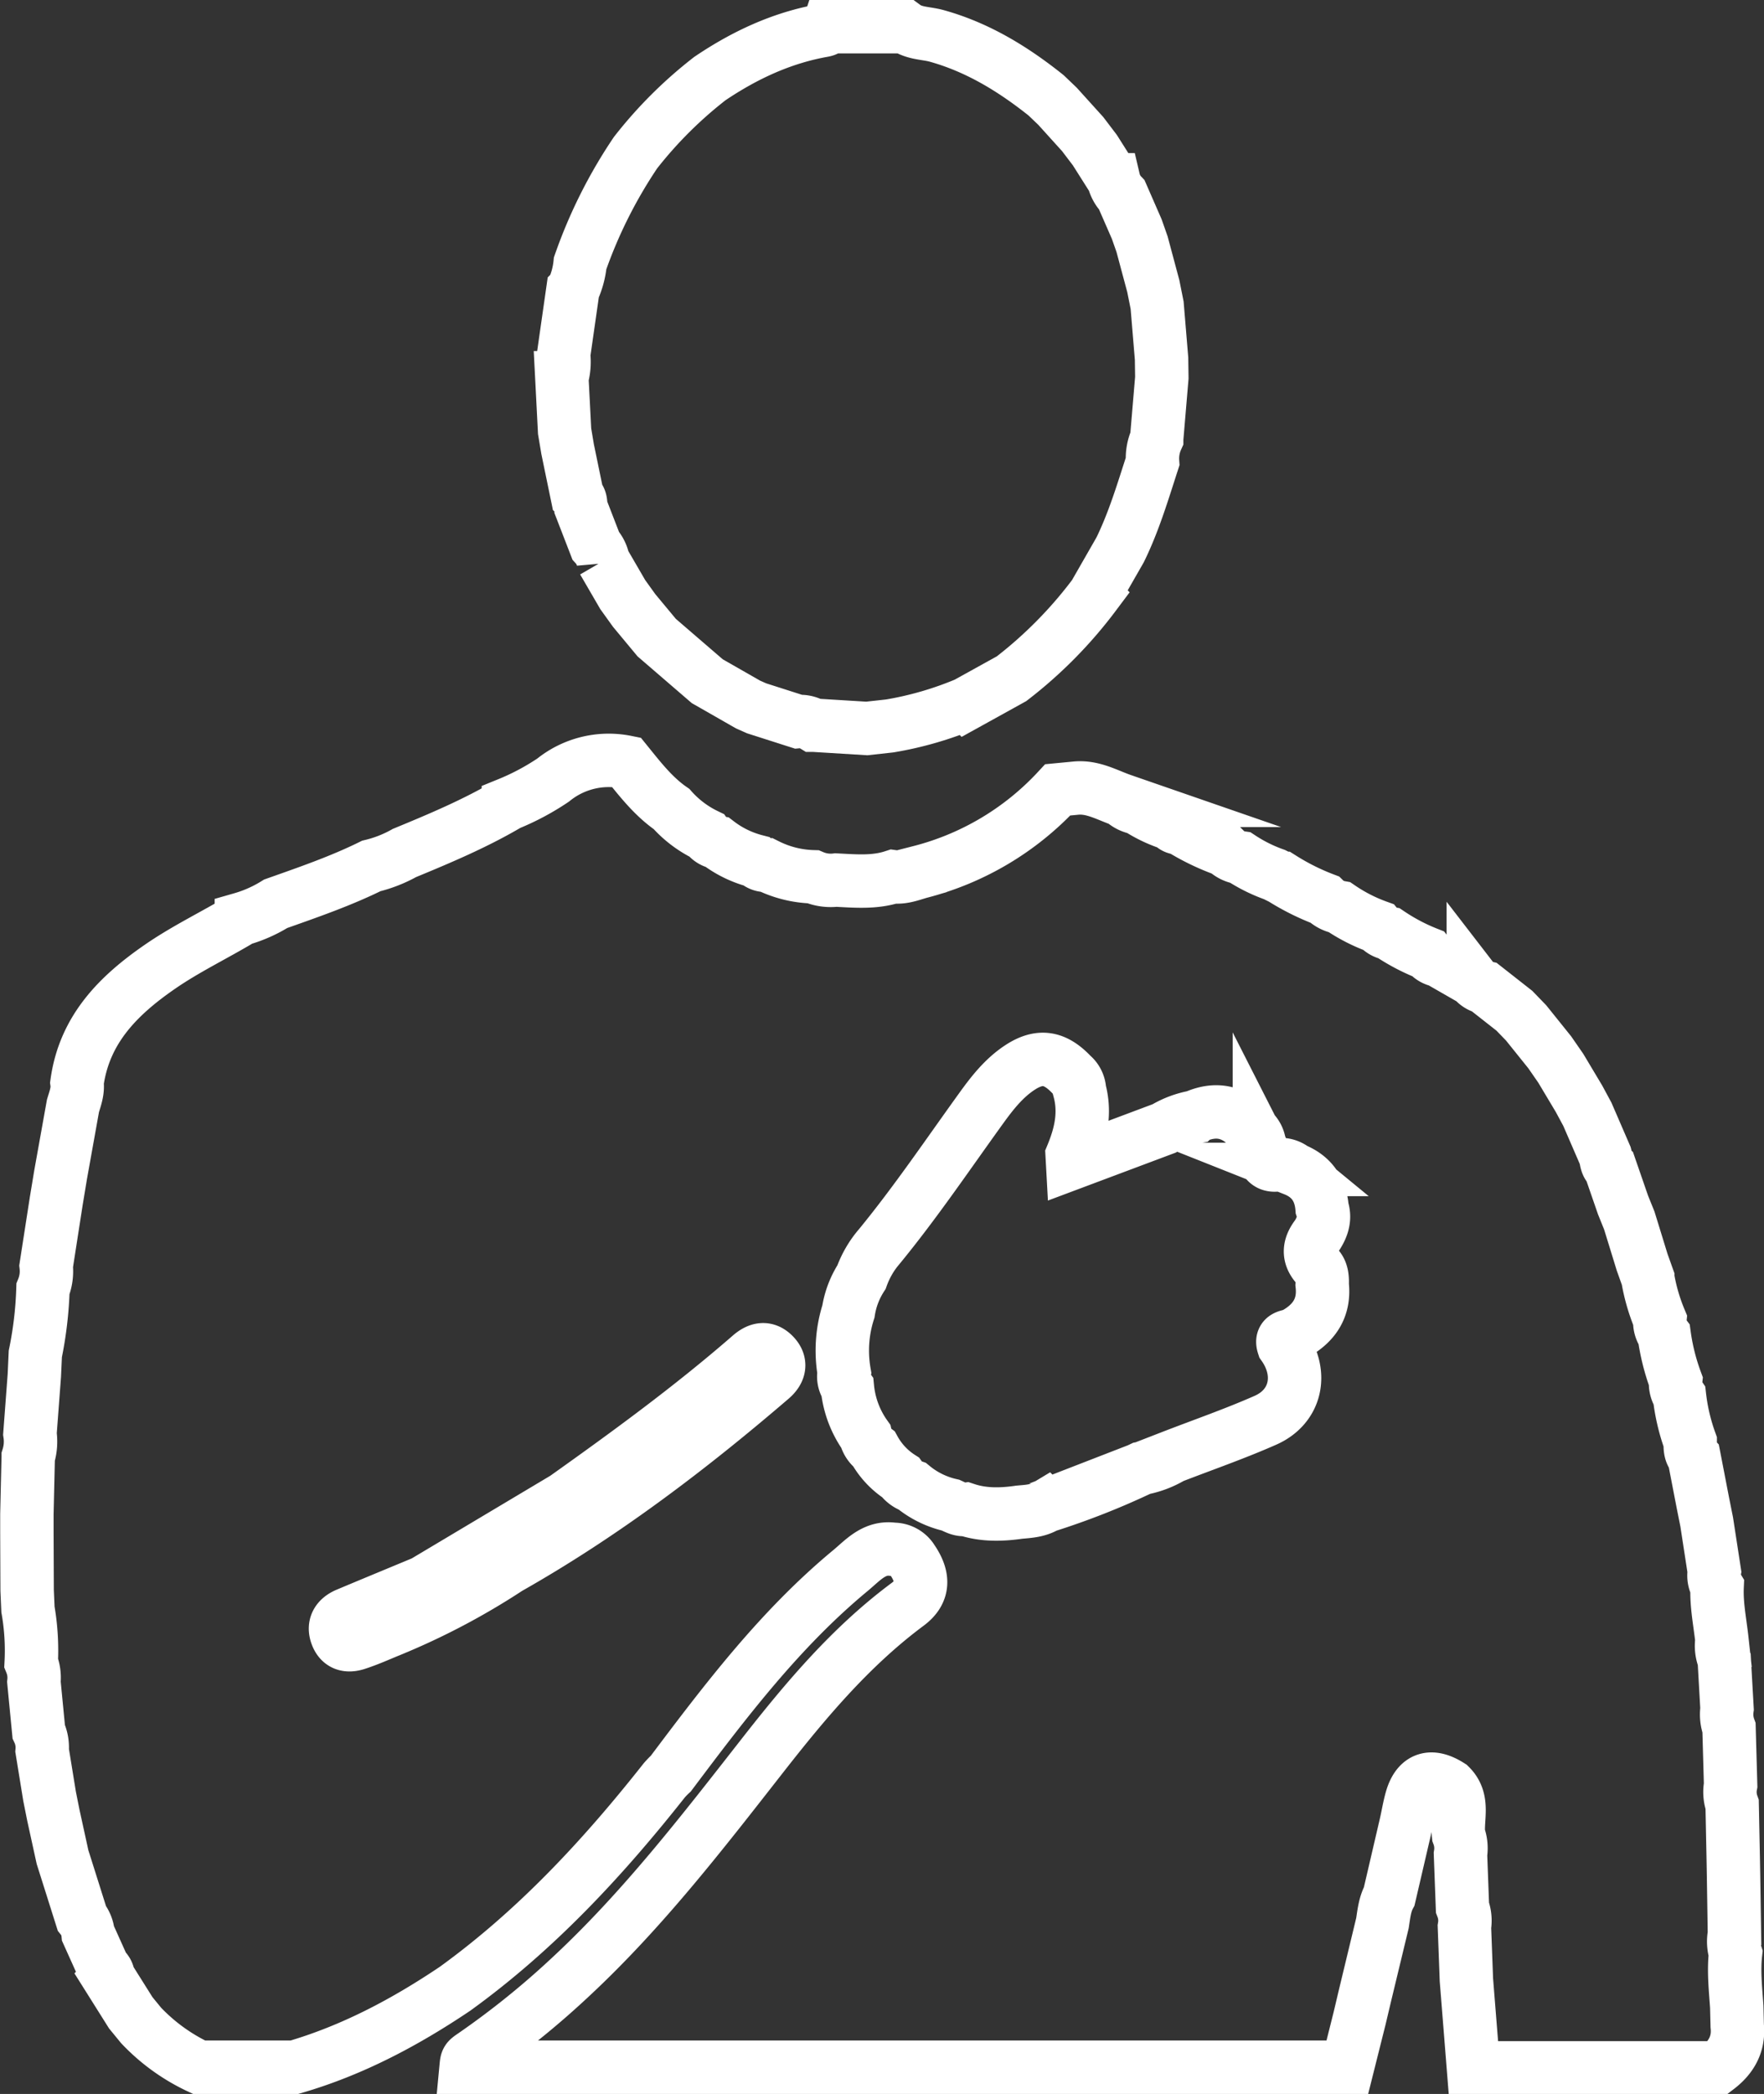
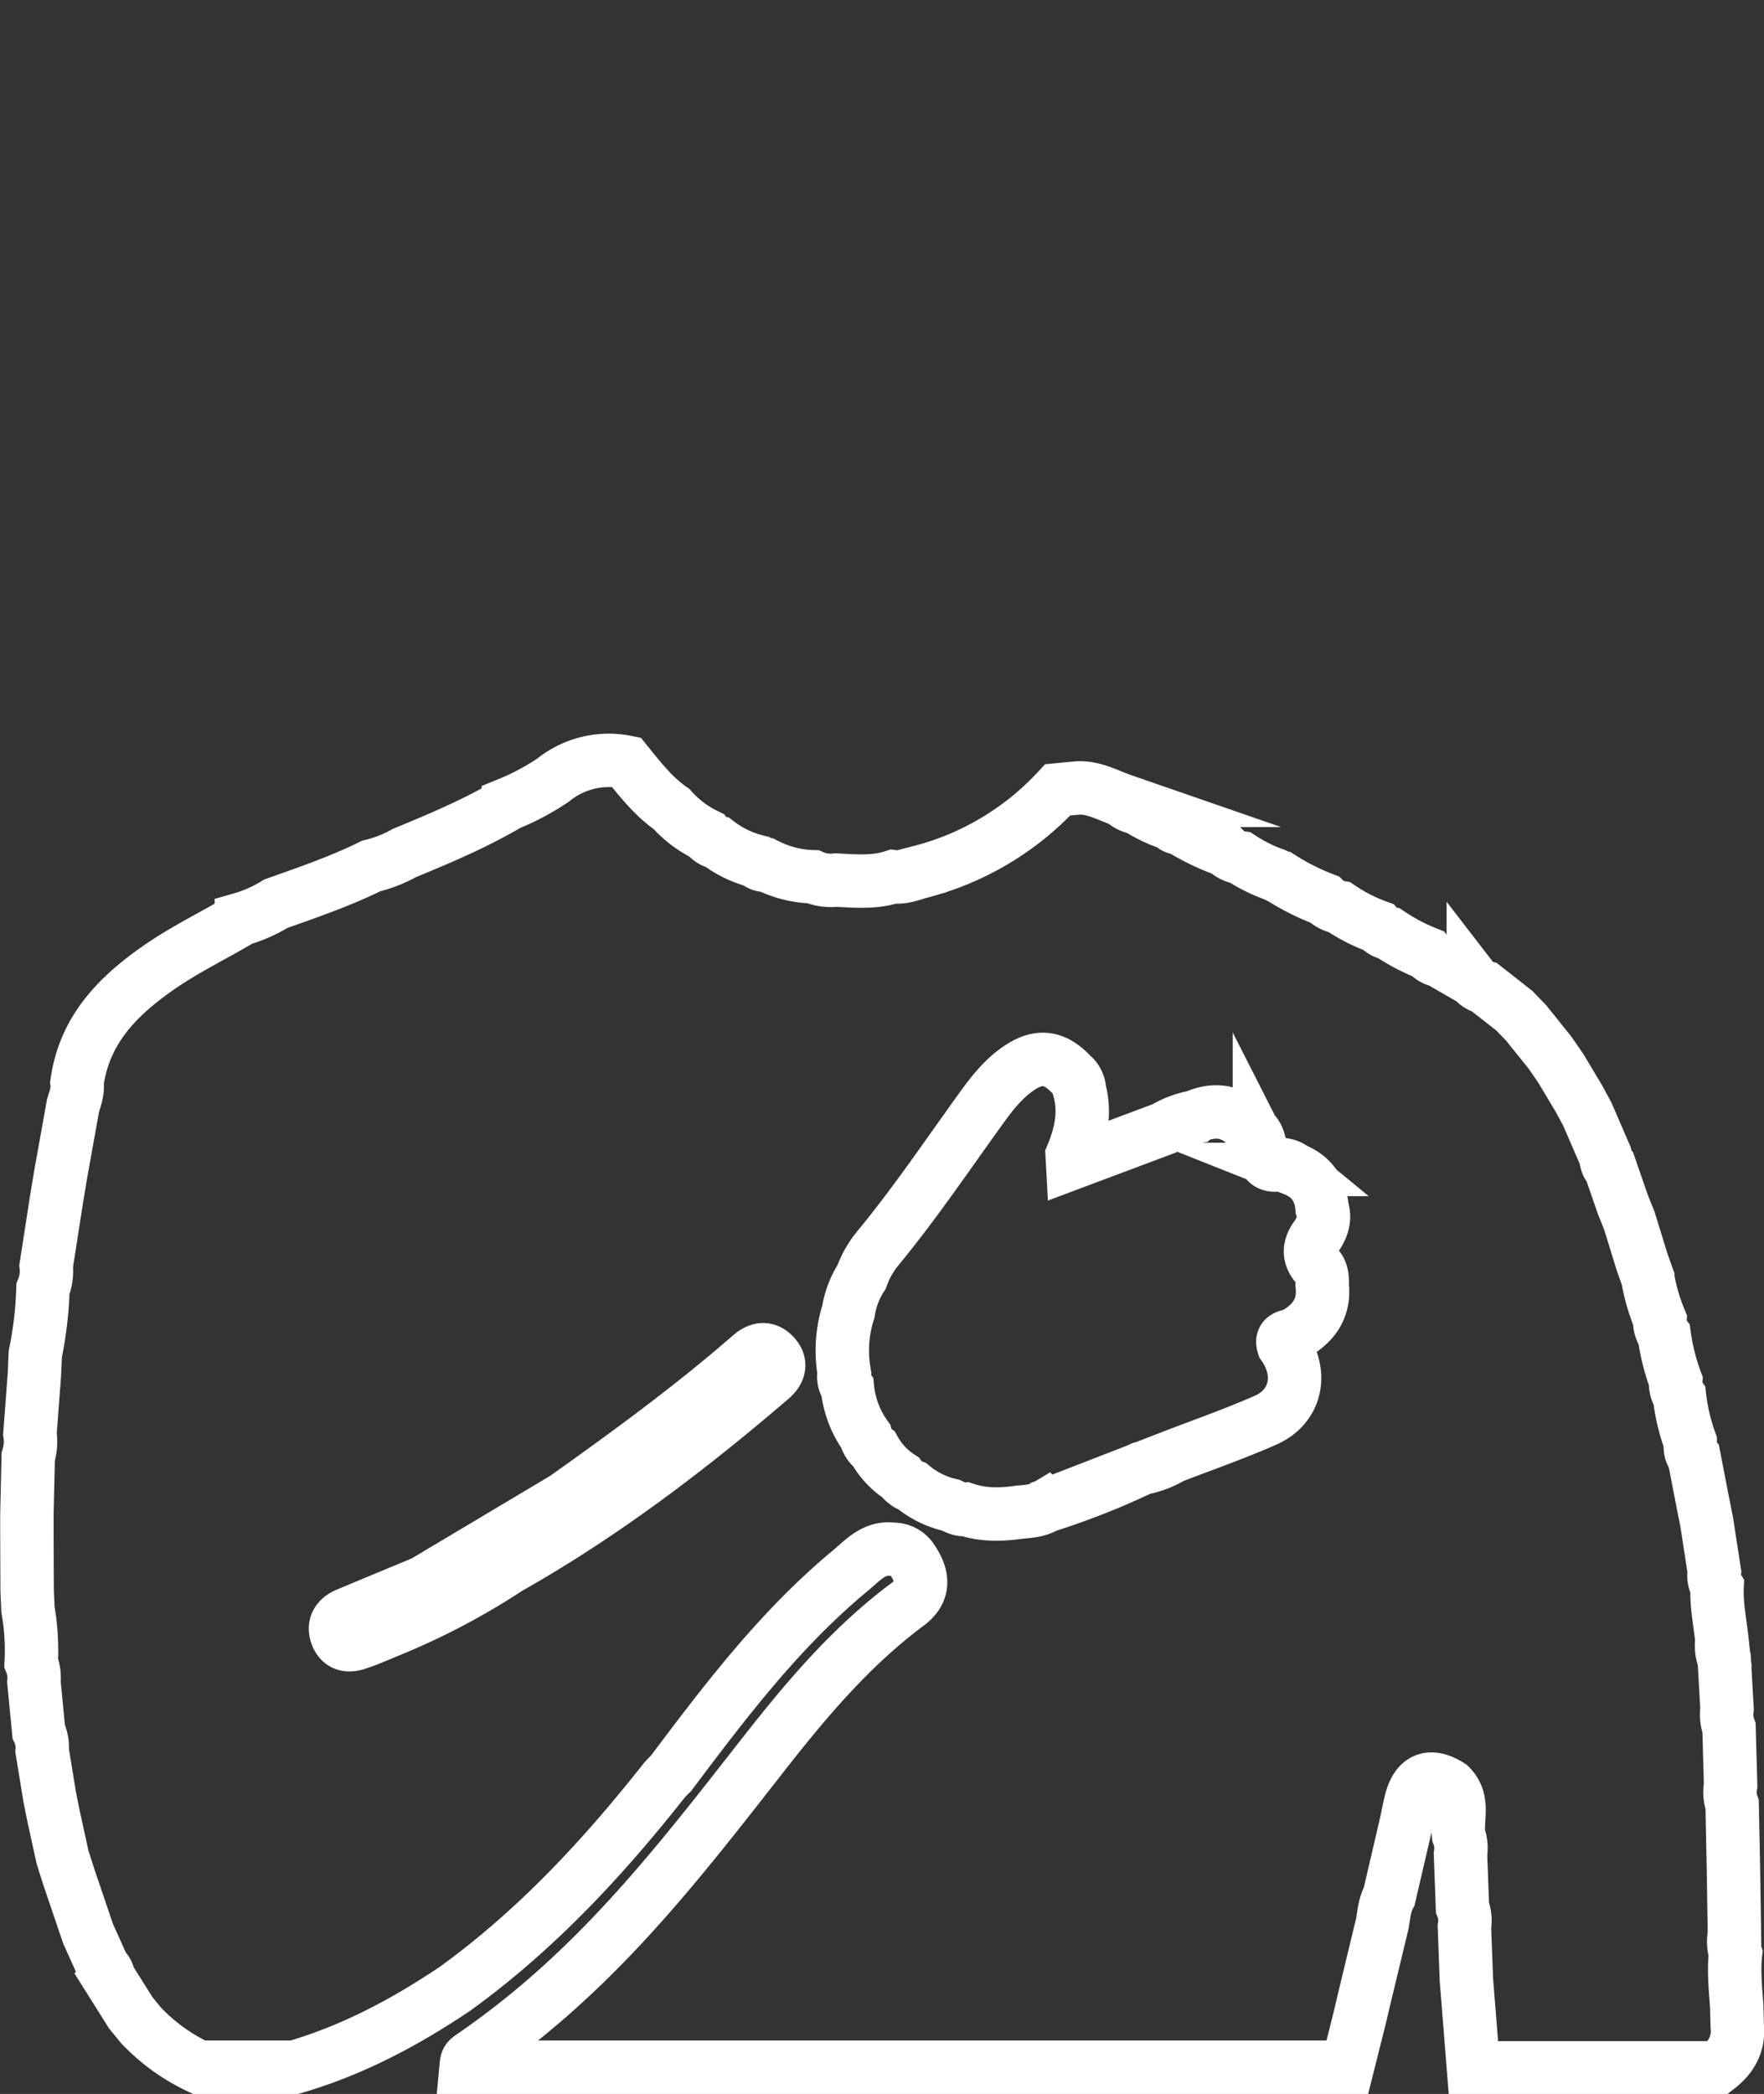
<svg xmlns="http://www.w3.org/2000/svg" viewBox="0 0 462.4 548.76">
  <rect x="0" y="0" width="462.4" height="548.76" fill="#333333" stroke="none" />
  <defs>
    <style>.cls-1{fill:none;stroke:#fff;stroke-miterlimit:10;stroke-width:14px;}</style>
  </defs>
  <title>honestidad-on</title>
  <g id="Capa_2" data-name="Capa 2">
    <g id="Capa_1-2" data-name="Capa 1">
-       <path class="cls-1" d="M353.18,541.76h-231c.18-1.9.16-1.92,1.86-3.08A221.32,221.32,0,0,0,149.68,518c18.73-17.44,34.3-37.61,50-57.68,11.4-14.58,23.25-28.73,38.25-39.88,4.19-3.11,4.38-7,1.19-11.66a5.74,5.74,0,0,0-4.94-2.74c-5-.74-8,2.86-11.2,5.52-18.48,15.28-32.84,34.23-47.13,53.24a22.73,22.73,0,0,0-1.71,1.76C158,487,140.45,505.89,119.27,521.2c-13.08,8.8-26.88,16.13-42.09,20.56h-25A50.22,50.22,0,0,1,37,530.82l-2.72-3.32-5.87-9.34a3.12,3.12,0,0,0-1.27-2.39l-4.05-9a7.7,7.7,0,0,0-1.65-4.09L18,491.78l-1.61-5.09L14,475.78l-1-5-1.95-12a9.94,9.94,0,0,0-.9-5l-1.26-13a10.31,10.31,0,0,0-.71-5,62.63,62.63,0,0,0-.85-14l-.22-5-.06-15,0-5,.35-15a13.41,13.41,0,0,0,.45-6l1.15-15.3.26-5.67a100.15,100.15,0,0,0,2-17,12.33,12.33,0,0,0,.84-6l2.65-17.07,1.15-6.95,3.23-18c.61-2,1.33-3.9,1.05-6,1.93-14,10.81-22.89,21.77-30.45,6.81-4.7,14.26-8.25,21.32-12.49a35.47,35.47,0,0,0,9-4c8.47-3,17-5.93,25.06-9.91a34.06,34.06,0,0,0,8.7-3.4c9.29-3.83,18.55-7.73,27.23-12.85A64.61,64.61,0,0,0,145,204.43a23.17,23.17,0,0,1,19.16-4.7c3.6,4.45,7.1,9,11.87,12.29a29,29,0,0,0,9.09,6.86,4.62,4.62,0,0,0,3,1.93,27.85,27.85,0,0,0,10,4.87,3.72,3.72,0,0,0,3,1.1,28.66,28.66,0,0,0,12,3,11.82,11.82,0,0,0,6,.86c5,.25,10.07.73,15-.88,2.47.34,4.72-.58,7-1.23A74.34,74.34,0,0,0,277.27,207l4.93-.47c4.38-.35,8.07,1.86,12,3.22a7.34,7.34,0,0,0,4,2,35.91,35.91,0,0,0,8.95,4.22c.5.94,1.46,1,2.33,1.18a61.55,61.55,0,0,0,11.73,5.64,7.23,7.23,0,0,0,4,2,41.1,41.1,0,0,0,8.87,4.41l2,1a62.41,62.41,0,0,0,11.12,5.54,7.65,7.65,0,0,0,4,2.06,44,44,0,0,0,10,5.11,4.91,4.91,0,0,0,3,1.74,52,52,0,0,0,10,5.26,4.87,4.87,0,0,0,3,1.8l9,5.16a5.27,5.27,0,0,0,3,1.92l7.77,6.1,3.08,3.19,6.18,7.69,2.9,4.19,4.78,8,2.19,4.06,4.7,10.86c.3,1.11.27,2.36,1.28,3.18l3.37,9.74,1.64,4.06,3.37,10.94,1.47,4.12a50.36,50.36,0,0,0,3.18,10.94,5.71,5.71,0,0,0,1.13,4,57,57,0,0,0,3,12,6,6,0,0,0,1,4,52.53,52.53,0,0,0,2.82,12c0,1.4-.08,2.84,1,4l2.32,12,1,5,2,13a5.73,5.73,0,0,0,.73,4c-.21,4.71.76,9.31,1.27,14a9.57,9.57,0,0,0,.6,5.1l.73,12.88a10.37,10.37,0,0,0,.52,5l.42,15a9.66,9.66,0,0,0,.4,5.09l.28,13.93.09,5,.23,15a10.23,10.23,0,0,0,.29,5.07c-.52,4.67,0,9.31.32,14l.12,5c.49,4.69-1.51,8.22-5.15,11h-64l-1.84-23.06-.52-13.92a9.61,9.61,0,0,0-.51-5.07l-.52-13.93a9.83,9.83,0,0,0-.51-5.06c-.47-4.35,1.58-9.14-2.25-12.9-4.93-3.14-8.41-2-10,3.29-.64,2.19-1,4.45-1.5,6.68l-4.42,19c-1.17,2.19-1.4,4.62-1.77,7l-4.58,19-1.42,6ZM102.07,427.33a182.75,182.75,0,0,0,31.17-16.4c24.84-14.06,47.43-31.23,69-49.75,2-1.75,2.68-3.92.62-6.06s-4.15-1.59-6.18.18c-15.44,13.44-31.94,25.48-48.6,37.32l-37,22.07c-6.71,2.79-13.42,5.56-20.11,8.37-2.5,1.05-3.69,2.94-2.65,5.56s3.18,2.8,5.42,2C96.61,429.68,99.32,428.45,102.07,427.33Zm205.1-45.52c8.2-3.18,16.53-6.06,24.56-9.61s9.89-12.22,4.73-19.56c-.87-2.66,1.59-2.28,2.78-2.93,5.21-2.84,8.05-6.94,7.34-13.07.09-1.66-.07-3.44-1.16-4.59-2.66-2.82-2.34-5.48-.18-8.28,1.42-2.19,2.19-4.51,1.32-7.13-.38-4.86-2.7-8.33-7.31-10.16a5.69,5.69,0,0,0-3.85-1.29c-4.56.92-4.08-3.06-5.28-5.42a5.62,5.62,0,0,0-2.66-4.12c-4.06-4.45-8.83-5.36-14.3-2.92a23.69,23.69,0,0,0-8,3l-24,9-.11-2c2.27-5.48,3.52-11.07,1.92-17a5.5,5.5,0,0,0-2-4c-4.42-4.7-8.44-5.33-13.56-2-4.25,2.77-7.34,6.73-10.25,10.77-8.74,12.11-17.1,24.5-26.58,36.07a25.52,25.52,0,0,0-4.75,8.12,23.08,23.08,0,0,0-3.43,9,33.6,33.6,0,0,0-1.11,16,5,5,0,0,0,.85,4,26.16,26.16,0,0,0,4.76,12.66,6,6,0,0,0,2.24,3.45,20.57,20.57,0,0,0,6.88,7.36,6.61,6.61,0,0,0,3.18,2.39,24,24,0,0,0,10,4.91c1.28.58,2.52,1.33,4,1.11,4.59,1.52,9.26,1.42,14,.73,2.42-.21,4.86-.34,7-1.63a195.84,195.84,0,0,0,25.05-9.86A24.35,24.35,0,0,0,307.18,381.81Z" />
-       <path class="cls-1" d="M147.74,93l2.43-17a21.91,21.91,0,0,0,1.9-7A126.37,126.37,0,0,1,166.6,40a111.4,111.4,0,0,1,19.5-19.42C195.16,14.47,204.86,9.93,215.67,8c.68-.12,1.27-.29,1.51-1h20c2.48,1.81,5.55,1.64,8.33,2.4,10.8,3,20.06,8.69,28.7,15.58l3,2.87,6.6,7.3,3.19,4.2,4.91,7.76a8.63,8.63,0,0,0,2.17,4l3.9,8.93L299.37,64l2.95,11,1,5,1.16,14,.07,5-1.35,16a12.51,12.51,0,0,0-1.08,6c-2.54,7.81-4.87,15.69-8.5,23.1l-6.75,11.78a114.05,114.05,0,0,1-21.72,22l-11.86,6.56a89.83,89.83,0,0,1-20.08,5.81l-6,.66-14-.86a6.54,6.54,0,0,0-4-.94l-10.88-3.48-2.25-1-10.69-6.11L172.14,167.1,166.24,160l-3-4.17-5.11-8.8a8.17,8.17,0,0,0-2-4.07l-3.87-10c-.06-1.08,0-2.18-.94-3l-2.53-12.25L148,113l-.72-14A15.41,15.41,0,0,0,147.74,93Z" />
+       <path class="cls-1" d="M353.18,541.76h-231c.18-1.9.16-1.92,1.86-3.08A221.32,221.32,0,0,0,149.68,518c18.73-17.44,34.3-37.61,50-57.68,11.4-14.58,23.25-28.73,38.25-39.88,4.19-3.11,4.38-7,1.19-11.66a5.74,5.74,0,0,0-4.94-2.74c-5-.74-8,2.86-11.2,5.52-18.48,15.28-32.84,34.23-47.13,53.24a22.73,22.73,0,0,0-1.71,1.76C158,487,140.45,505.89,119.27,521.2c-13.08,8.8-26.88,16.13-42.09,20.56h-25A50.22,50.22,0,0,1,37,530.82l-2.72-3.32-5.87-9.34a3.12,3.12,0,0,0-1.27-2.39l-4.05-9L18,491.78l-1.61-5.09L14,475.78l-1-5-1.95-12a9.94,9.94,0,0,0-.9-5l-1.26-13a10.31,10.31,0,0,0-.71-5,62.63,62.63,0,0,0-.85-14l-.22-5-.06-15,0-5,.35-15a13.41,13.41,0,0,0,.45-6l1.15-15.3.26-5.67a100.15,100.15,0,0,0,2-17,12.33,12.33,0,0,0,.84-6l2.65-17.07,1.15-6.95,3.23-18c.61-2,1.33-3.9,1.05-6,1.93-14,10.81-22.89,21.77-30.45,6.81-4.7,14.26-8.25,21.32-12.49a35.47,35.47,0,0,0,9-4c8.47-3,17-5.93,25.06-9.91a34.06,34.06,0,0,0,8.7-3.4c9.29-3.83,18.55-7.73,27.23-12.85A64.61,64.61,0,0,0,145,204.43a23.17,23.17,0,0,1,19.16-4.7c3.6,4.45,7.1,9,11.87,12.29a29,29,0,0,0,9.09,6.86,4.62,4.62,0,0,0,3,1.93,27.85,27.85,0,0,0,10,4.87,3.72,3.72,0,0,0,3,1.1,28.66,28.66,0,0,0,12,3,11.82,11.82,0,0,0,6,.86c5,.25,10.07.73,15-.88,2.47.34,4.72-.58,7-1.23A74.34,74.34,0,0,0,277.27,207l4.93-.47c4.38-.35,8.07,1.86,12,3.22a7.34,7.34,0,0,0,4,2,35.91,35.91,0,0,0,8.95,4.22c.5.94,1.46,1,2.33,1.18a61.55,61.55,0,0,0,11.73,5.64,7.23,7.23,0,0,0,4,2,41.1,41.1,0,0,0,8.87,4.41l2,1a62.41,62.41,0,0,0,11.12,5.54,7.65,7.65,0,0,0,4,2.06,44,44,0,0,0,10,5.11,4.91,4.91,0,0,0,3,1.74,52,52,0,0,0,10,5.26,4.87,4.87,0,0,0,3,1.8l9,5.16a5.27,5.27,0,0,0,3,1.92l7.77,6.1,3.08,3.19,6.18,7.69,2.9,4.19,4.78,8,2.19,4.06,4.7,10.86c.3,1.11.27,2.36,1.28,3.18l3.37,9.74,1.64,4.06,3.37,10.94,1.47,4.12a50.36,50.36,0,0,0,3.18,10.94,5.71,5.71,0,0,0,1.13,4,57,57,0,0,0,3,12,6,6,0,0,0,1,4,52.53,52.53,0,0,0,2.82,12c0,1.4-.08,2.84,1,4l2.32,12,1,5,2,13a5.73,5.73,0,0,0,.73,4c-.21,4.71.76,9.31,1.27,14a9.57,9.57,0,0,0,.6,5.1l.73,12.88a10.37,10.37,0,0,0,.52,5l.42,15a9.66,9.66,0,0,0,.4,5.09l.28,13.93.09,5,.23,15a10.23,10.23,0,0,0,.29,5.07c-.52,4.67,0,9.31.32,14l.12,5c.49,4.69-1.51,8.22-5.15,11h-64l-1.84-23.06-.52-13.92a9.61,9.61,0,0,0-.51-5.07l-.52-13.93a9.83,9.83,0,0,0-.51-5.06c-.47-4.35,1.58-9.14-2.25-12.9-4.93-3.14-8.41-2-10,3.29-.64,2.19-1,4.45-1.5,6.68l-4.42,19c-1.17,2.19-1.4,4.62-1.77,7l-4.58,19-1.42,6ZM102.07,427.33a182.75,182.75,0,0,0,31.17-16.4c24.84-14.06,47.43-31.23,69-49.75,2-1.75,2.68-3.92.62-6.06s-4.15-1.59-6.18.18c-15.44,13.44-31.94,25.48-48.6,37.32l-37,22.07c-6.71,2.79-13.42,5.56-20.11,8.37-2.5,1.05-3.69,2.94-2.65,5.56s3.18,2.8,5.42,2C96.61,429.68,99.32,428.45,102.07,427.33Zm205.1-45.52c8.2-3.18,16.53-6.06,24.56-9.61s9.89-12.22,4.73-19.56c-.87-2.66,1.59-2.28,2.78-2.93,5.21-2.84,8.05-6.94,7.34-13.07.09-1.66-.07-3.44-1.16-4.59-2.66-2.82-2.34-5.48-.18-8.28,1.42-2.19,2.19-4.51,1.32-7.13-.38-4.86-2.7-8.33-7.31-10.16a5.69,5.69,0,0,0-3.85-1.29c-4.56.92-4.08-3.06-5.28-5.42a5.62,5.62,0,0,0-2.66-4.12c-4.06-4.45-8.83-5.36-14.3-2.92a23.69,23.69,0,0,0-8,3l-24,9-.11-2c2.27-5.48,3.52-11.07,1.92-17a5.5,5.5,0,0,0-2-4c-4.42-4.7-8.44-5.33-13.56-2-4.25,2.77-7.34,6.73-10.25,10.77-8.74,12.11-17.1,24.5-26.58,36.07a25.52,25.52,0,0,0-4.75,8.12,23.08,23.08,0,0,0-3.43,9,33.6,33.6,0,0,0-1.11,16,5,5,0,0,0,.85,4,26.16,26.16,0,0,0,4.76,12.66,6,6,0,0,0,2.24,3.45,20.57,20.57,0,0,0,6.88,7.36,6.61,6.61,0,0,0,3.18,2.39,24,24,0,0,0,10,4.91c1.28.58,2.52,1.33,4,1.11,4.59,1.52,9.26,1.42,14,.73,2.42-.21,4.86-.34,7-1.63a195.84,195.84,0,0,0,25.05-9.86A24.35,24.35,0,0,0,307.18,381.81Z" />
    </g>
  </g>
</svg>